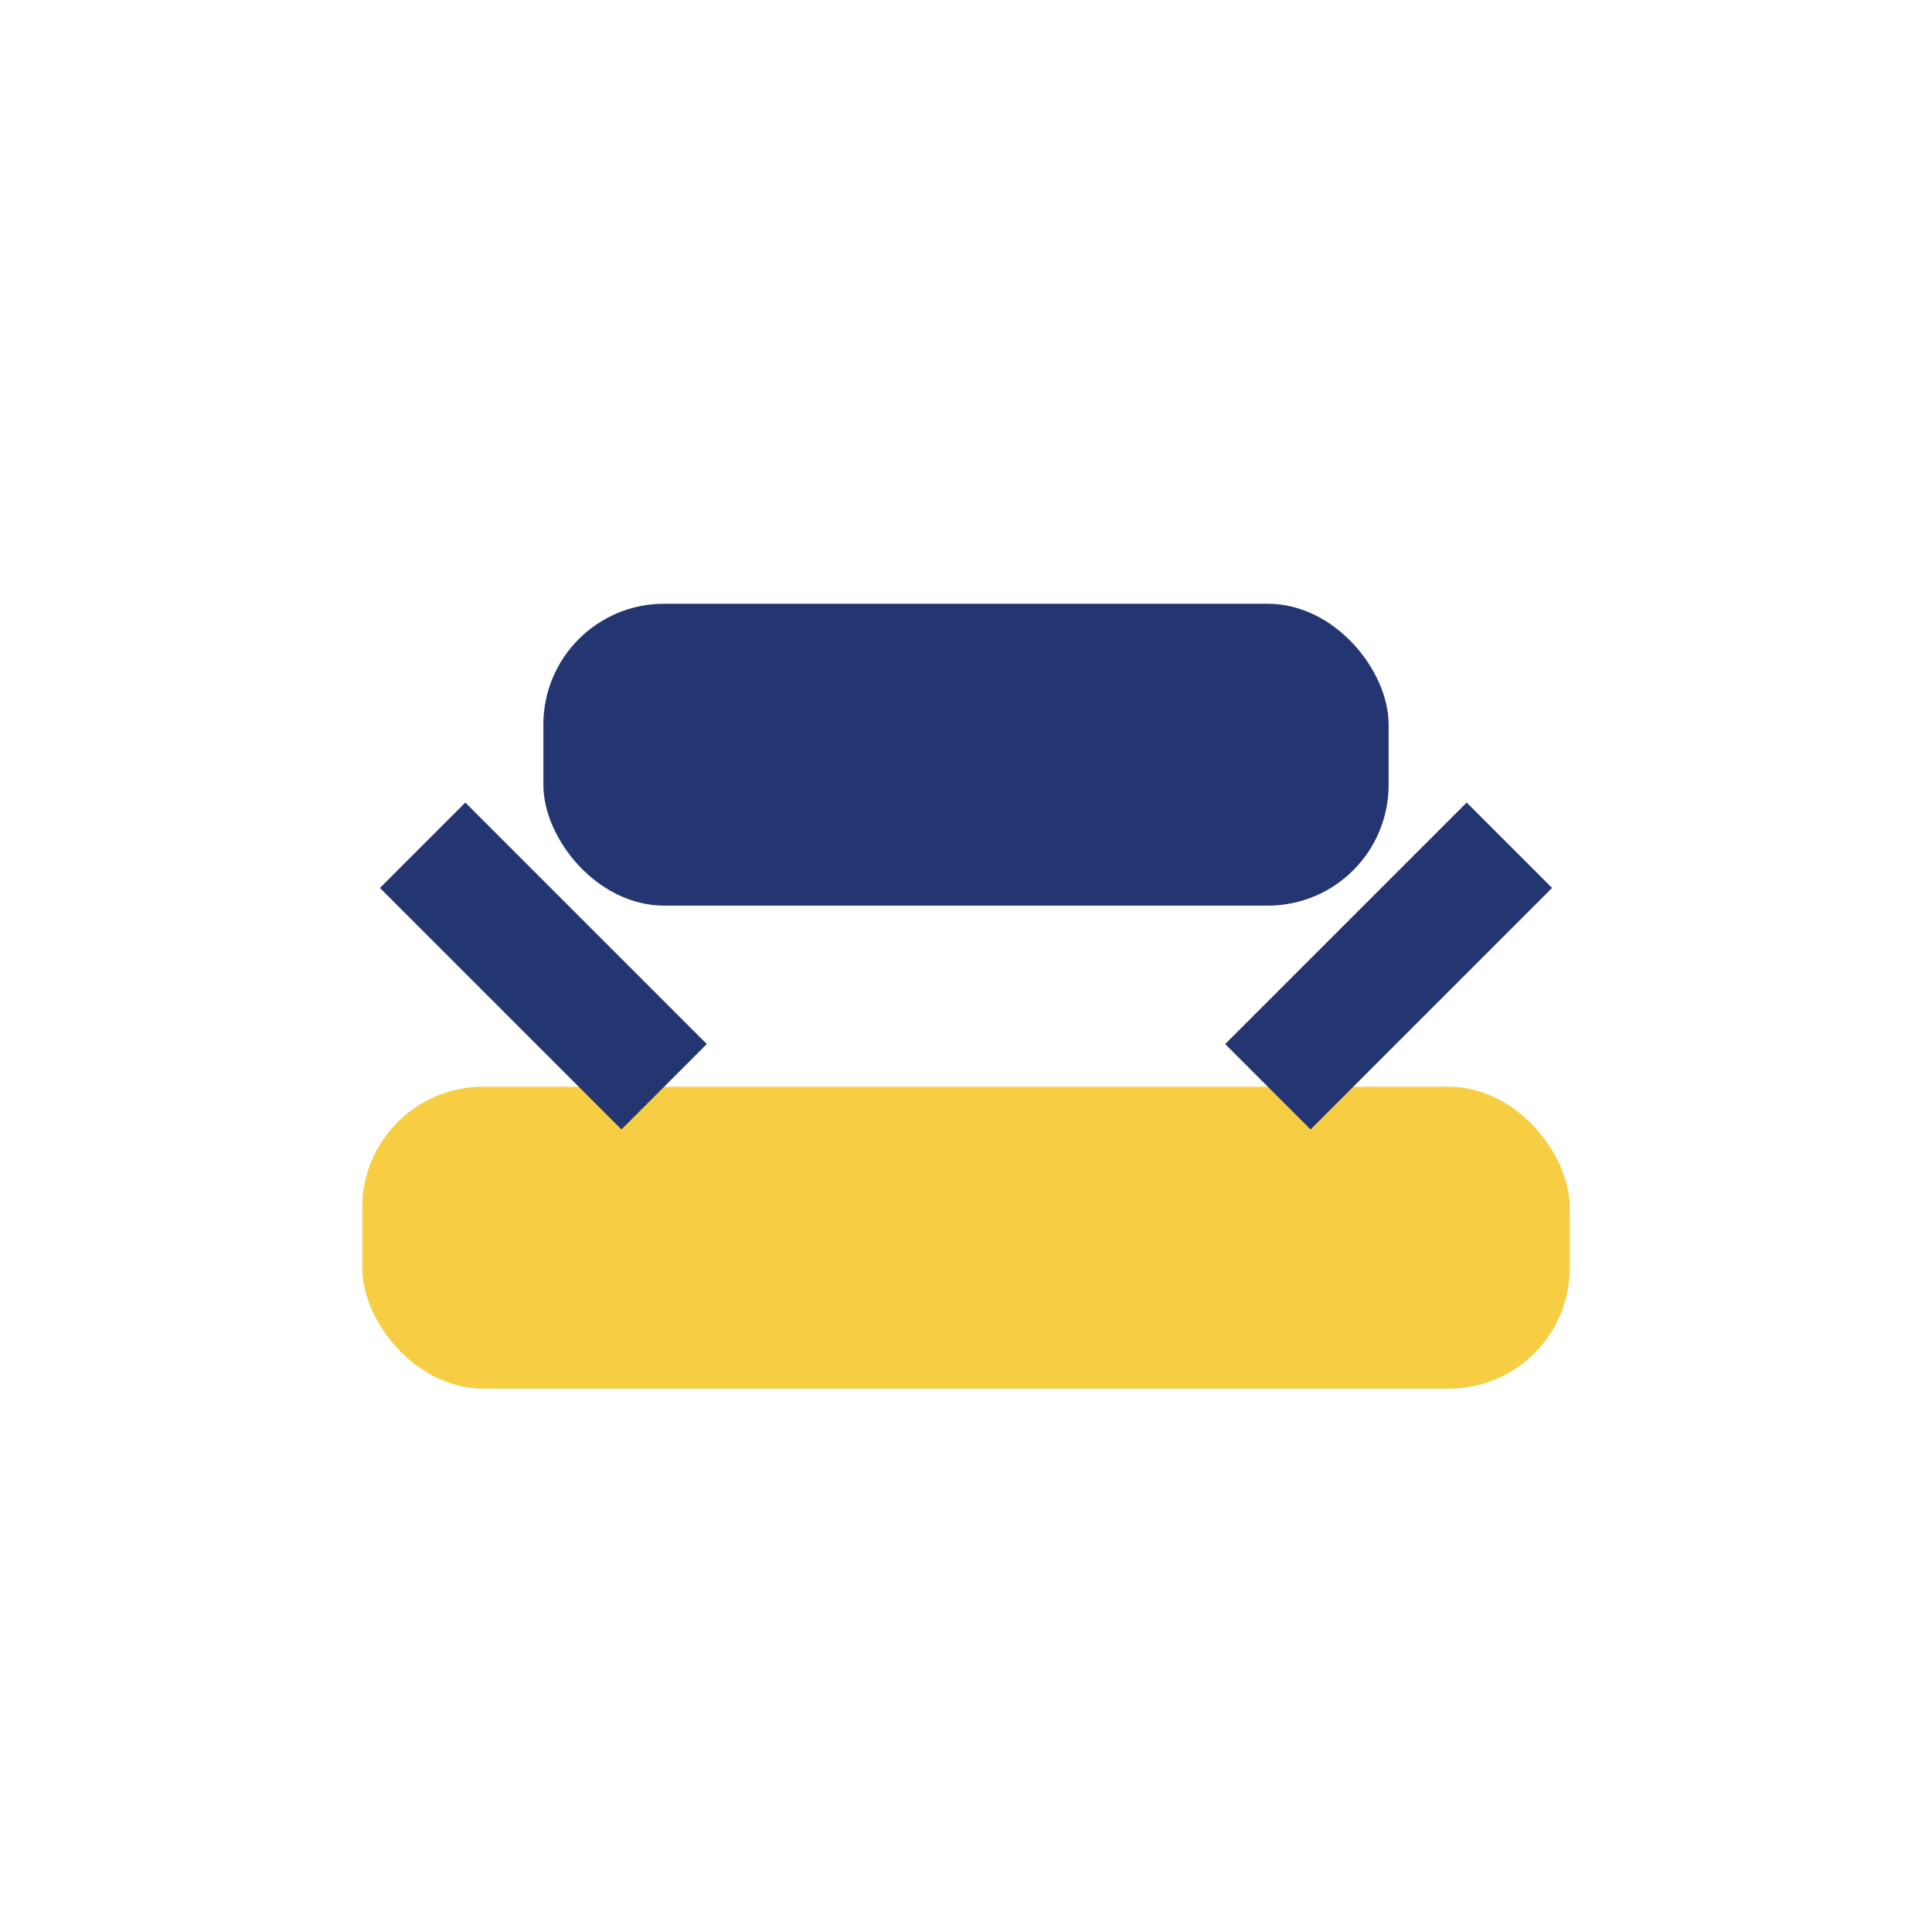
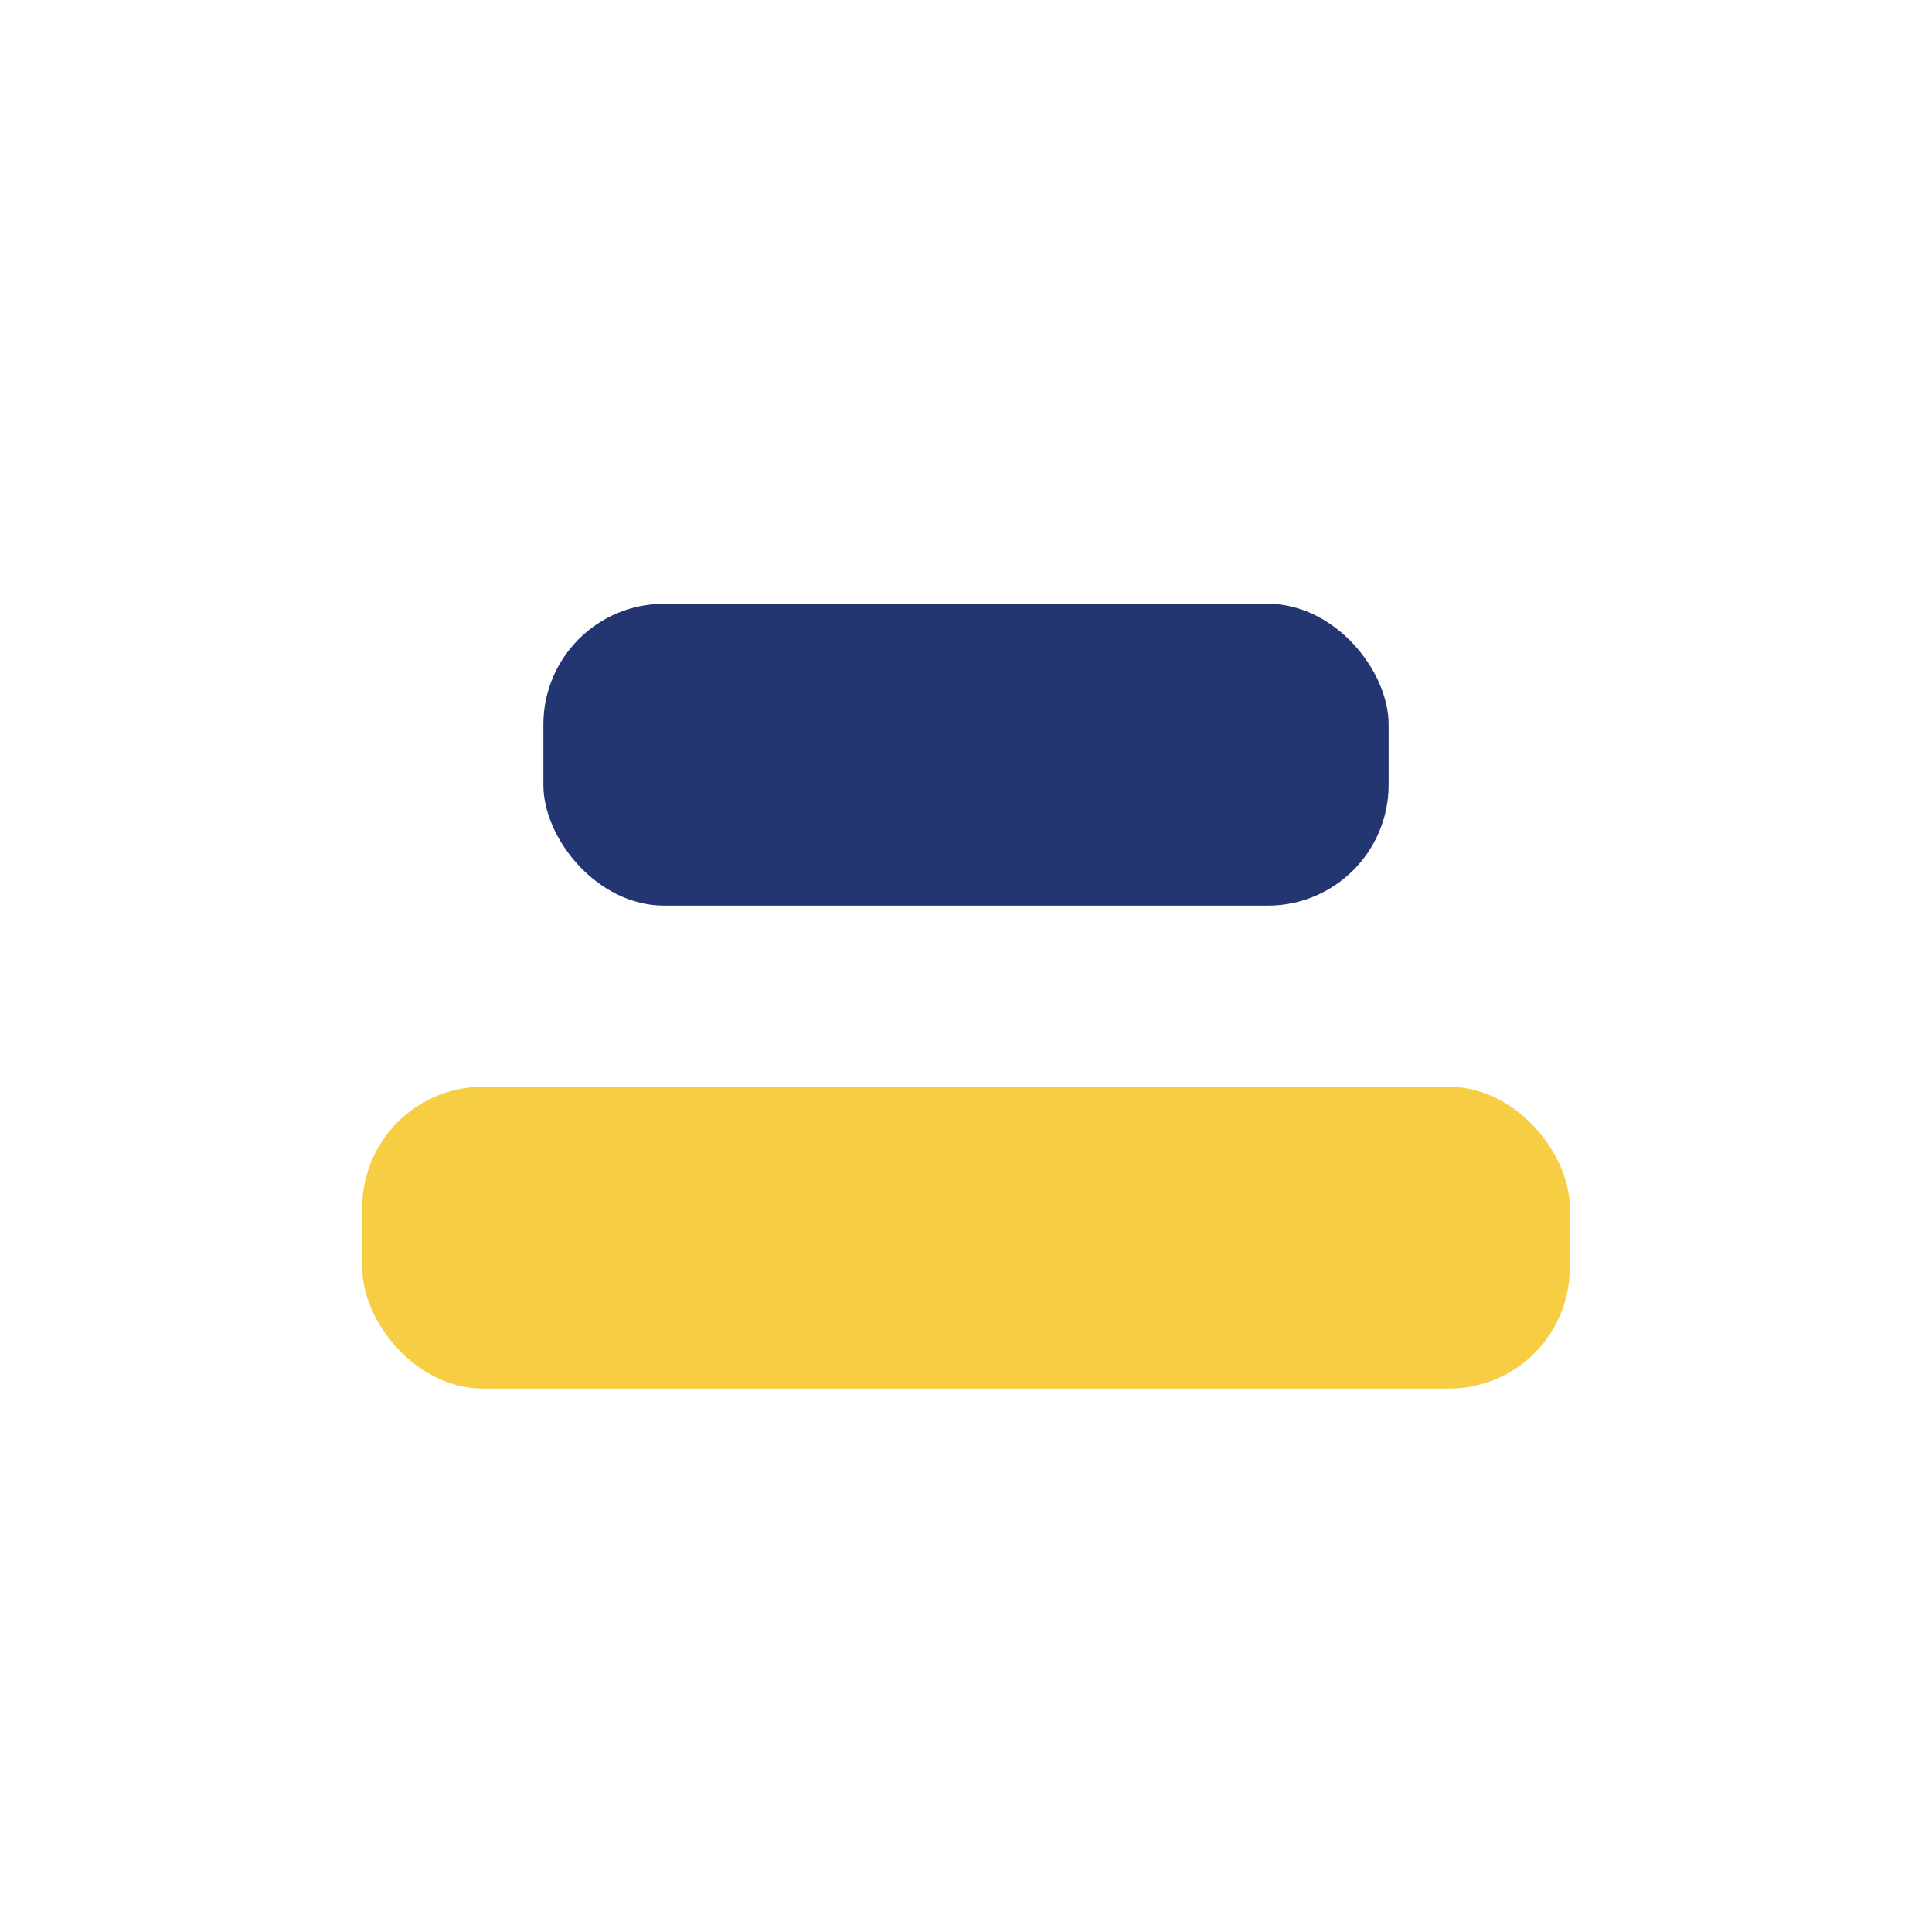
<svg xmlns="http://www.w3.org/2000/svg" width="32" height="32" viewBox="0 0 32 32">
  <rect x="6" y="18" width="20" height="5" rx="2" fill="#F7CE43" />
-   <path d="M11 18l-4-4m14 4l4-4" stroke="#243672" stroke-width="2" fill="none" />
  <rect x="9" y="10" width="14" height="5" rx="2" fill="#243672" />
</svg>